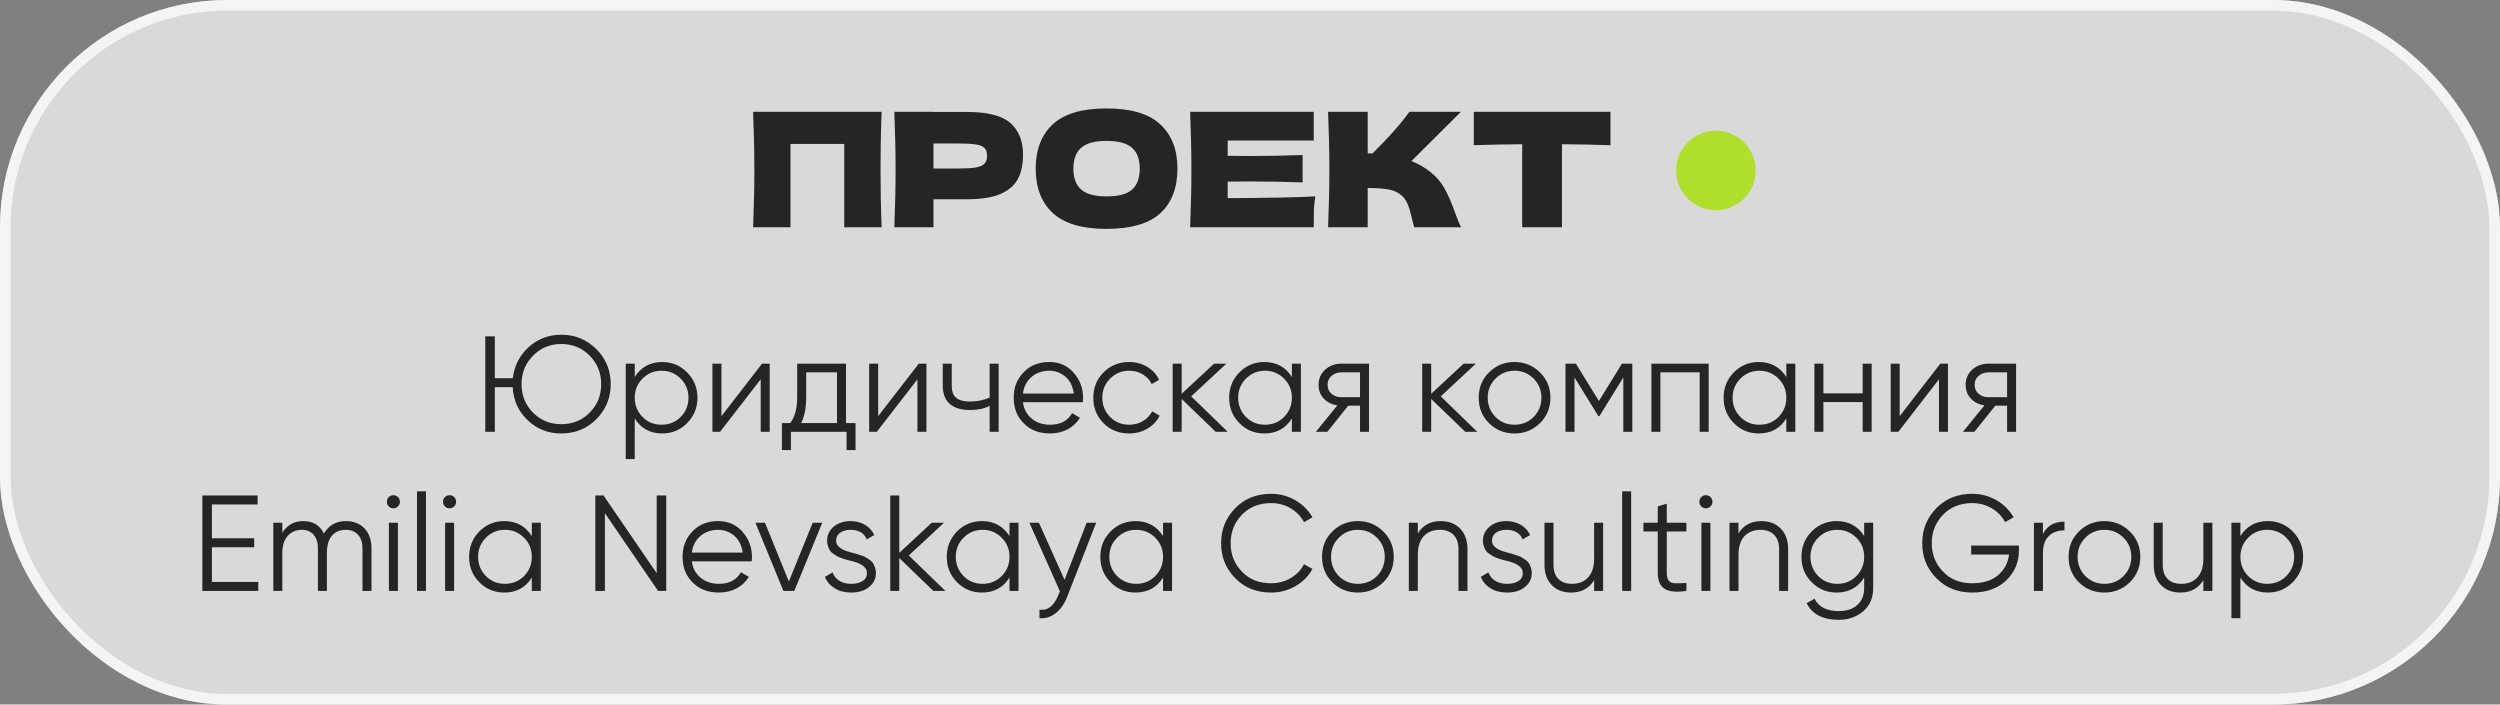
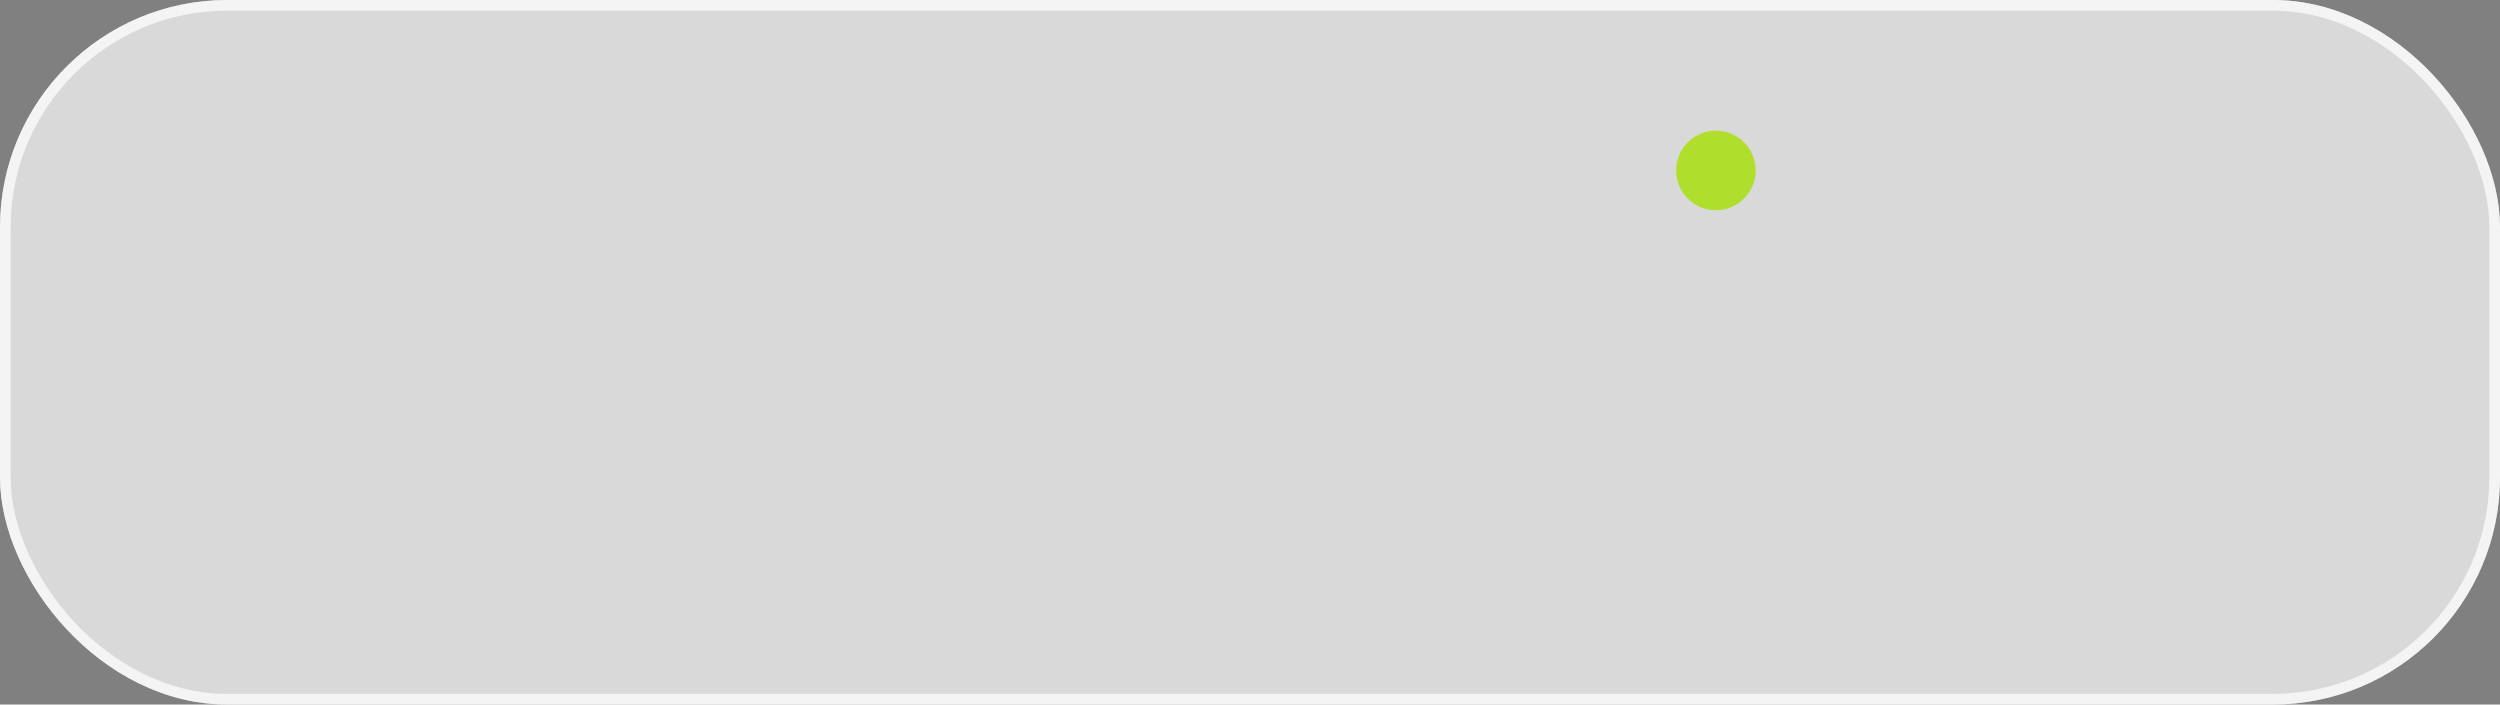
<svg xmlns="http://www.w3.org/2000/svg" width="220" height="62" viewBox="0 0 220 62" fill="none">
  <rect x="0" y="0" width="220" height="62" fill="#808080" stroke="none" />
  <rect width="220" height="62" rx="20" fill="white" fill-opacity="0.7" />
  <rect x="0.468" y="0.468" width="219.063" height="61.063" rx="19.532" stroke="white" stroke-opacity="0.7" stroke-width="0.937" />
-   <path d="M77.584 9.836C77.519 11.413 77.486 13.107 77.486 14.918C77.486 16.729 77.519 18.423 77.584 20H74.294V12.664H69.562V20H66.272C66.347 18.189 66.384 16.495 66.384 14.918C66.384 13.341 66.347 11.647 66.272 9.836H77.584ZM85.056 9.85C86.913 9.85 88.206 10.181 88.934 10.844C89.662 11.497 90.026 12.421 90.026 13.616C90.026 14.437 89.881 15.137 89.592 15.716C89.302 16.285 88.794 16.733 88.066 17.06C87.338 17.377 86.334 17.536 85.056 17.536H82.144V20H78.7C78.774 18.189 78.812 16.495 78.812 14.918C78.812 13.341 78.774 11.647 78.7 9.836H82.144V9.85H85.056ZM84.076 14.834C84.85 14.834 85.429 14.806 85.812 14.75C86.204 14.685 86.474 14.573 86.624 14.414C86.782 14.255 86.862 14.022 86.862 13.714C86.862 13.406 86.787 13.177 86.638 13.028C86.498 12.869 86.232 12.762 85.84 12.706C85.457 12.65 84.869 12.622 84.076 12.622H82.144V14.834H84.076ZM97.371 20.14C95.234 20.14 93.661 19.678 92.653 18.754C91.645 17.821 91.141 16.514 91.141 14.834C91.141 13.173 91.64 11.875 92.639 10.942C93.647 10.009 95.224 9.542 97.371 9.542C99.527 9.542 101.104 10.009 102.103 10.942C103.111 11.875 103.615 13.173 103.615 14.834C103.615 16.523 103.116 17.83 102.117 18.754C101.118 19.678 99.536 20.14 97.371 20.14ZM97.371 17.284C98.407 17.284 99.154 17.088 99.611 16.696C100.068 16.295 100.297 15.674 100.297 14.834C100.297 14.013 100.068 13.401 99.611 13C99.154 12.599 98.407 12.398 97.371 12.398C96.344 12.398 95.602 12.599 95.145 13C94.688 13.401 94.459 14.013 94.459 14.834C94.459 15.665 94.688 16.281 95.145 16.682C95.602 17.083 96.344 17.284 97.371 17.284ZM108.035 17.438C111.582 17.419 114.153 17.368 115.749 17.284C115.684 17.667 115.642 18.063 115.623 18.474C115.614 18.875 115.609 19.384 115.609 20H104.731C104.806 18.189 104.843 16.495 104.843 14.918C104.843 13.341 104.806 11.647 104.731 9.836H115.609V12.37H108.035V13.714C108.483 13.723 109.146 13.728 110.023 13.728C111.507 13.728 113.042 13.7 114.629 13.644V16.052C113.042 15.996 111.507 15.968 110.023 15.968C109.146 15.968 108.483 15.973 108.035 15.982V17.438ZM125.888 15.142C126.438 15.59 126.858 16.089 127.148 16.64C127.446 17.181 127.736 17.849 128.016 18.642C128.249 19.286 128.436 19.739 128.576 20H124.46C124.404 19.841 124.329 19.566 124.236 19.174C124.142 18.745 124.04 18.385 123.928 18.096C123.825 17.807 123.676 17.555 123.48 17.34C123.162 17.004 122.766 16.789 122.29 16.696C121.823 16.593 121.179 16.542 120.358 16.542V20H116.872C116.946 18.189 116.984 16.495 116.984 14.918C116.984 13.341 116.946 11.647 116.872 9.836H120.358V13.49C120.451 13.499 120.591 13.504 120.778 13.504C122.234 12.067 123.316 10.844 124.026 9.836H128.562L124.208 14.176C124.824 14.419 125.384 14.741 125.888 15.142ZM141.722 12.776C140.256 12.729 138.833 12.701 137.452 12.692V20H133.952V12.692C132.561 12.701 131.142 12.729 129.696 12.776V9.836H141.722V12.776Z" fill="#252525" />
  <circle cx="151" cy="15" r="3.5" fill="#B0DE2D" />
-   <path d="M49.4 29.456C50.612 29.456 51.644 29.888 52.484 30.728C53.324 31.568 53.744 32.6 53.744 33.8C53.744 35 53.324 36.032 52.484 36.884C51.644 37.724 50.612 38.144 49.4 38.144C48.236 38.144 47.24 37.76 46.424 36.968C45.608 36.188 45.176 35.228 45.116 34.076H43.544V38H42.704V29.6H43.544V33.284H45.128C45.26 32.18 45.728 31.268 46.52 30.548C47.312 29.828 48.272 29.456 49.4 29.456ZM46.904 36.308C47.576 36.992 48.404 37.328 49.4 37.328C50.384 37.328 51.224 36.992 51.896 36.308C52.568 35.636 52.904 34.796 52.904 33.8C52.904 32.816 52.568 31.988 51.896 31.304C51.224 30.62 50.384 30.272 49.4 30.272C48.404 30.272 47.576 30.62 46.904 31.304C46.232 31.988 45.896 32.816 45.896 33.8C45.896 34.796 46.232 35.636 46.904 36.308ZM58.281 31.856C59.133 31.856 59.865 32.168 60.465 32.768C61.065 33.38 61.377 34.124 61.377 35C61.377 35.888 61.065 36.632 60.465 37.232C59.865 37.844 59.133 38.144 58.281 38.144C57.213 38.144 56.409 37.712 55.857 36.824V40.4H55.065V32H55.857V33.176C56.409 32.3 57.213 31.856 58.281 31.856ZM56.541 36.692C56.997 37.148 57.549 37.376 58.221 37.376C58.881 37.376 59.445 37.148 59.901 36.692C60.357 36.224 60.585 35.66 60.585 35C60.585 34.34 60.357 33.776 59.901 33.32C59.445 32.864 58.881 32.624 58.221 32.624C57.549 32.624 56.997 32.864 56.541 33.32C56.085 33.776 55.857 34.34 55.857 35C55.857 35.66 56.085 36.224 56.541 36.692ZM63.486 36.62L67.061 32H67.734V38H66.942V33.38L63.365 38H62.694V32H63.486V36.62ZM74.448 32V37.232H75.288V39.608H74.496V38H69.6V39.608H68.808V37.232H69.54C69.948 36.692 70.152 35.936 70.152 34.964V32H74.448ZM70.5 37.232H73.656V32.768H70.944V34.964C70.944 35.9 70.788 36.656 70.5 37.232ZM77.278 36.62L80.855 32H81.526V38H80.734V33.38L77.159 38H76.487V32H77.278V36.62ZM87.089 34.988V32H87.881V38H87.089V35.72C86.621 35.96 86.045 36.08 85.373 36.08C84.581 36.08 83.981 35.9 83.573 35.54C83.165 35.18 82.961 34.64 82.961 33.92V32H83.753V33.92C83.753 34.424 83.873 34.784 84.137 35C84.401 35.228 84.797 35.336 85.349 35.336C85.949 35.336 86.537 35.228 87.089 34.988ZM92.337 31.856C93.225 31.856 93.945 32.18 94.485 32.804C95.037 33.428 95.313 34.172 95.313 35.024C95.313 35.072 95.301 35.192 95.289 35.396H90.021C90.093 35.996 90.357 36.476 90.789 36.836C91.221 37.196 91.761 37.376 92.409 37.376C93.321 37.376 93.957 37.04 94.341 36.356L95.037 36.764C94.773 37.196 94.401 37.544 93.945 37.784C93.489 38.024 92.973 38.144 92.397 38.144C91.449 38.144 90.681 37.856 90.093 37.256C89.493 36.668 89.205 35.912 89.205 35C89.205 34.1 89.493 33.356 90.081 32.756C90.657 32.156 91.413 31.856 92.337 31.856ZM92.337 32.624C91.713 32.624 91.185 32.816 90.765 33.176C90.345 33.548 90.093 34.028 90.021 34.628H94.497C94.401 33.992 94.161 33.5 93.765 33.152C93.345 32.804 92.865 32.624 92.337 32.624ZM99.368 38.144C98.456 38.144 97.712 37.844 97.112 37.244C96.512 36.632 96.212 35.888 96.212 35C96.212 34.112 96.512 33.368 97.112 32.768C97.712 32.168 98.456 31.856 99.368 31.856C99.956 31.856 100.484 32 100.964 32.288C101.432 32.576 101.78 32.948 101.996 33.428L101.348 33.8C101.18 33.44 100.928 33.164 100.568 32.948C100.208 32.732 99.812 32.624 99.368 32.624C98.696 32.624 98.144 32.864 97.688 33.32C97.232 33.776 97.004 34.34 97.004 35C97.004 35.66 97.232 36.224 97.688 36.692C98.144 37.148 98.696 37.376 99.368 37.376C99.8 37.376 100.196 37.28 100.556 37.064C100.916 36.86 101.192 36.572 101.396 36.2L102.056 36.584C101.804 37.064 101.444 37.448 100.964 37.724C100.484 38.012 99.944 38.144 99.368 38.144ZM104.826 34.88L108.042 38H106.986L103.986 35.108V38H103.194V32H103.986V34.652L106.842 32H107.922L104.826 34.88ZM113.686 33.176V32H114.478V38H113.686V36.824C113.134 37.712 112.318 38.144 111.262 38.144C110.398 38.144 109.666 37.844 109.066 37.232C108.466 36.632 108.166 35.888 108.166 35C108.166 34.124 108.466 33.38 109.066 32.768C109.666 32.168 110.398 31.856 111.262 31.856C112.318 31.856 113.134 32.3 113.686 33.176ZM109.642 36.692C110.098 37.148 110.65 37.376 111.322 37.376C111.982 37.376 112.546 37.148 113.002 36.692C113.458 36.224 113.686 35.66 113.686 35C113.686 34.34 113.458 33.776 113.002 33.32C112.546 32.864 111.982 32.624 111.322 32.624C110.65 32.624 110.098 32.864 109.642 33.32C109.186 33.776 108.958 34.34 108.958 35C108.958 35.66 109.186 36.224 109.642 36.692ZM118.038 32H120.474V38H119.682V35.696H118.65L116.802 38H115.794L117.69 35.672C117.198 35.6 116.802 35.408 116.49 35.072C116.178 34.736 116.034 34.34 116.034 33.86C116.034 33.332 116.226 32.888 116.61 32.528C117.006 32.18 117.486 32 118.038 32ZM118.038 34.952H119.682V32.768H118.038C117.69 32.768 117.402 32.876 117.174 33.08C116.934 33.284 116.826 33.548 116.826 33.86C116.826 34.184 116.934 34.448 117.174 34.652C117.402 34.856 117.69 34.952 118.038 34.952ZM126.786 34.88L130.002 38H128.946L125.946 35.108V38H125.154V32H125.946V34.652L128.802 32H129.882L126.786 34.88ZM135.514 37.244C134.89 37.844 134.146 38.144 133.282 38.144C132.394 38.144 131.638 37.844 131.038 37.244C130.426 36.644 130.126 35.888 130.126 35C130.126 34.112 130.426 33.368 131.038 32.768C131.638 32.168 132.394 31.856 133.282 31.856C134.158 31.856 134.902 32.168 135.514 32.768C136.126 33.368 136.438 34.112 136.438 35C136.438 35.888 136.126 36.632 135.514 37.244ZM131.602 36.692C132.058 37.148 132.61 37.376 133.282 37.376C133.942 37.376 134.506 37.148 134.962 36.692C135.418 36.224 135.646 35.66 135.646 35C135.646 34.34 135.418 33.776 134.962 33.32C134.506 32.864 133.942 32.624 133.282 32.624C132.61 32.624 132.058 32.864 131.602 33.32C131.146 33.776 130.918 34.34 130.918 35C130.918 35.66 131.146 36.224 131.602 36.692ZM142.732 32H143.644V38H142.852V33.212L140.752 36.62H140.656L138.556 33.212V38H137.764V32H138.676L140.704 35.288L142.732 32ZM145.322 32H150.362V38H149.57V32.768H146.114V38H145.322V32ZM157.197 33.176V32H157.989V38H157.197V36.824C156.645 37.712 155.829 38.144 154.773 38.144C153.909 38.144 153.177 37.844 152.577 37.232C151.977 36.632 151.677 35.888 151.677 35C151.677 34.124 151.977 33.38 152.577 32.768C153.177 32.168 153.909 31.856 154.773 31.856C155.829 31.856 156.645 32.3 157.197 33.176ZM153.153 36.692C153.609 37.148 154.161 37.376 154.833 37.376C155.493 37.376 156.057 37.148 156.513 36.692C156.969 36.224 157.197 35.66 157.197 35C157.197 34.34 156.969 33.776 156.513 33.32C156.057 32.864 155.493 32.624 154.833 32.624C154.161 32.624 153.609 32.864 153.153 33.32C152.697 33.776 152.469 34.34 152.469 35C152.469 35.66 152.697 36.224 153.153 36.692ZM163.914 34.616V32H164.706V38H163.914V35.384H160.458V38H159.666V32H160.458V34.616H163.914ZM167.173 36.62L170.749 32H171.421V38H170.629V33.38L167.053 38H166.381V32H167.173V36.62ZM174.98 32H177.416V38H176.624V35.696H175.592L173.744 38H172.736L174.632 35.672C174.14 35.6 173.744 35.408 173.432 35.072C173.12 34.736 172.976 34.34 172.976 33.86C172.976 33.332 173.168 32.888 173.552 32.528C173.948 32.18 174.428 32 174.98 32ZM174.98 34.952H176.624V32.768H174.98C174.632 32.768 174.344 32.876 174.116 33.08C173.876 33.284 173.768 33.548 173.768 33.86C173.768 34.184 173.876 34.448 174.116 34.652C174.344 34.856 174.632 34.952 174.98 34.952ZM18.648 48.16V51.208H22.728V52H17.808V43.6H22.668V44.392H18.648V47.368H22.368V48.16H18.648ZM30.447 45.856C31.119 45.856 31.671 46.072 32.079 46.504C32.487 46.936 32.691 47.524 32.691 48.256V52H31.899V48.256C31.899 47.752 31.767 47.344 31.503 47.056C31.239 46.768 30.879 46.624 30.435 46.624C29.907 46.624 29.499 46.804 29.211 47.14C28.911 47.488 28.767 48.004 28.767 48.676V52H27.975V48.256C27.975 47.74 27.843 47.344 27.603 47.056C27.351 46.768 27.003 46.624 26.571 46.624C26.067 46.624 25.647 46.804 25.323 47.152C24.999 47.512 24.843 48.016 24.843 48.676V52H24.051V46H24.843V46.876C25.275 46.204 25.887 45.856 26.679 45.856C27.543 45.856 28.155 46.228 28.503 46.948C28.935 46.228 29.583 45.856 30.447 45.856ZM35.027 44.56C34.907 44.68 34.775 44.728 34.619 44.728C34.451 44.728 34.319 44.68 34.211 44.56C34.091 44.452 34.043 44.32 34.043 44.152C34.043 43.996 34.091 43.864 34.211 43.744C34.319 43.636 34.451 43.576 34.619 43.576C34.775 43.576 34.907 43.636 35.027 43.744C35.135 43.864 35.195 43.996 35.195 44.152C35.195 44.32 35.135 44.452 35.027 44.56ZM35.015 52H34.223V46H35.015V52ZM37.487 52H36.696V43.24H37.487V52ZM39.972 44.56C39.852 44.68 39.72 44.728 39.564 44.728C39.396 44.728 39.264 44.68 39.156 44.56C39.036 44.452 38.988 44.32 38.988 44.152C38.988 43.996 39.036 43.864 39.156 43.744C39.264 43.636 39.396 43.576 39.564 43.576C39.72 43.576 39.852 43.636 39.972 43.744C40.08 43.864 40.14 43.996 40.14 44.152C40.14 44.32 40.08 44.452 39.972 44.56ZM39.96 52H39.168V46H39.96V52ZM46.801 47.176V46H47.593V52H46.801V50.824C46.249 51.712 45.433 52.144 44.377 52.144C43.513 52.144 42.781 51.844 42.181 51.232C41.581 50.632 41.281 49.888 41.281 49C41.281 48.124 41.581 47.38 42.181 46.768C42.781 46.168 43.513 45.856 44.377 45.856C45.433 45.856 46.249 46.3 46.801 47.176ZM42.757 50.692C43.213 51.148 43.765 51.376 44.437 51.376C45.097 51.376 45.661 51.148 46.117 50.692C46.573 50.224 46.801 49.66 46.801 49C46.801 48.34 46.573 47.776 46.117 47.32C45.661 46.864 45.097 46.624 44.437 46.624C43.765 46.624 43.213 46.864 42.757 47.32C42.301 47.776 42.073 48.34 42.073 49C42.073 49.66 42.301 50.224 42.757 50.692ZM57.79 50.44V43.6H58.63V52H57.91L53.23 45.16V52H52.39V43.6H53.11L57.79 50.44ZM63.198 45.856C64.086 45.856 64.806 46.18 65.346 46.804C65.898 47.428 66.174 48.172 66.174 49.024C66.174 49.072 66.162 49.192 66.15 49.396H60.882C60.954 49.996 61.218 50.476 61.65 50.836C62.082 51.196 62.622 51.376 63.27 51.376C64.182 51.376 64.818 51.04 65.202 50.356L65.898 50.764C65.634 51.196 65.262 51.544 64.806 51.784C64.35 52.024 63.834 52.144 63.258 52.144C62.31 52.144 61.542 51.856 60.954 51.256C60.354 50.668 60.066 49.912 60.066 49C60.066 48.1 60.354 47.356 60.942 46.756C61.518 46.156 62.274 45.856 63.198 45.856ZM63.198 46.624C62.574 46.624 62.046 46.816 61.626 47.176C61.206 47.548 60.954 48.028 60.882 48.628H65.358C65.262 47.992 65.022 47.5 64.626 47.152C64.206 46.804 63.726 46.624 63.198 46.624ZM69.419 51.172L71.519 46H72.359L69.899 52H68.939L66.479 46H67.319L69.419 51.172ZM73.577 47.572C73.577 48.04 73.985 48.376 74.813 48.592C75.041 48.652 75.197 48.688 75.269 48.712C75.341 48.736 75.473 48.772 75.689 48.844C75.905 48.916 76.049 48.964 76.133 49.012C76.217 49.06 76.337 49.144 76.493 49.24C76.637 49.336 76.745 49.444 76.817 49.54C76.877 49.636 76.937 49.768 76.997 49.924C77.045 50.08 77.081 50.248 77.081 50.416C77.081 50.932 76.877 51.352 76.469 51.664C76.073 51.988 75.557 52.144 74.909 52.144C74.345 52.144 73.865 52.024 73.457 51.772C73.049 51.52 72.761 51.184 72.593 50.764L73.265 50.368C73.373 50.68 73.577 50.932 73.865 51.112C74.153 51.292 74.501 51.376 74.909 51.376C75.317 51.376 75.641 51.304 75.905 51.136C76.157 50.98 76.289 50.74 76.289 50.416C76.289 49.96 75.869 49.612 75.053 49.396C74.813 49.348 74.669 49.312 74.597 49.288C74.525 49.264 74.381 49.228 74.165 49.156C73.949 49.084 73.805 49.024 73.721 48.976C73.637 48.928 73.517 48.856 73.373 48.76C73.217 48.664 73.109 48.556 73.049 48.46C72.977 48.364 72.917 48.232 72.869 48.076C72.809 47.92 72.785 47.752 72.785 47.572C72.785 47.092 72.977 46.684 73.361 46.348C73.757 46.024 74.249 45.856 74.837 45.856C75.317 45.856 75.737 45.964 76.109 46.18C76.481 46.396 76.757 46.696 76.937 47.08L76.277 47.464C76.049 46.912 75.569 46.624 74.837 46.624C74.477 46.624 74.177 46.708 73.937 46.876C73.697 47.044 73.577 47.284 73.577 47.572ZM79.976 48.88L83.192 52H82.136L79.136 49.108V52H78.344V43.6H79.136V48.652L81.992 46H83.072L79.976 48.88ZM88.836 47.176V46H89.628V52H88.836V50.824C88.284 51.712 87.468 52.144 86.412 52.144C85.548 52.144 84.816 51.844 84.216 51.232C83.616 50.632 83.316 49.888 83.316 49C83.316 48.124 83.616 47.38 84.216 46.768C84.816 46.168 85.548 45.856 86.412 45.856C87.468 45.856 88.284 46.3 88.836 47.176ZM84.792 50.692C85.248 51.148 85.8 51.376 86.472 51.376C87.132 51.376 87.696 51.148 88.152 50.692C88.608 50.224 88.836 49.66 88.836 49C88.836 48.34 88.608 47.776 88.152 47.32C87.696 46.864 87.132 46.624 86.472 46.624C85.8 46.624 85.248 46.864 84.792 47.32C84.336 47.776 84.108 48.34 84.108 49C84.108 49.66 84.336 50.224 84.792 50.692ZM93.681 51.028L95.625 46H96.465L93.897 52.552C93.657 53.164 93.321 53.632 92.889 53.968C92.457 54.304 91.989 54.448 91.473 54.4V53.656C92.193 53.752 92.733 53.332 93.117 52.408L93.273 52.036L90.585 46H91.425L93.681 51.028ZM102.348 47.176V46H103.14V52H102.348V50.824C101.796 51.712 100.98 52.144 99.924 52.144C99.06 52.144 98.328 51.844 97.728 51.232C97.128 50.632 96.828 49.888 96.828 49C96.828 48.124 97.128 47.38 97.728 46.768C98.328 46.168 99.06 45.856 99.924 45.856C100.98 45.856 101.796 46.3 102.348 47.176ZM98.304 50.692C98.76 51.148 99.312 51.376 99.984 51.376C100.644 51.376 101.208 51.148 101.664 50.692C102.12 50.224 102.348 49.66 102.348 49C102.348 48.34 102.12 47.776 101.664 47.32C101.208 46.864 100.644 46.624 99.984 46.624C99.312 46.624 98.76 46.864 98.304 47.32C97.848 47.776 97.62 48.34 97.62 49C97.62 49.66 97.848 50.224 98.304 50.692ZM111.861 52.144C110.577 52.144 109.521 51.724 108.705 50.884C107.865 50.044 107.457 49.012 107.457 47.8C107.457 46.6 107.865 45.568 108.705 44.716C109.521 43.876 110.577 43.456 111.861 43.456C112.629 43.456 113.337 43.648 113.985 44.02C114.633 44.392 115.137 44.896 115.497 45.52L114.753 45.952C114.489 45.448 114.093 45.04 113.577 44.728C113.049 44.428 112.485 44.272 111.861 44.272C110.805 44.272 109.941 44.62 109.293 45.292C108.621 45.988 108.297 46.816 108.297 47.8C108.297 48.784 108.621 49.624 109.293 50.308C109.941 50.992 110.805 51.328 111.861 51.328C112.485 51.328 113.049 51.184 113.577 50.872C114.093 50.572 114.489 50.164 114.753 49.648L115.497 50.068C115.149 50.704 114.645 51.208 113.997 51.58C113.337 51.964 112.629 52.144 111.861 52.144ZM121.727 51.244C121.103 51.844 120.359 52.144 119.495 52.144C118.607 52.144 117.851 51.844 117.251 51.244C116.639 50.644 116.339 49.888 116.339 49C116.339 48.112 116.639 47.368 117.251 46.768C117.851 46.168 118.607 45.856 119.495 45.856C120.371 45.856 121.115 46.168 121.727 46.768C122.339 47.368 122.651 48.112 122.651 49C122.651 49.888 122.339 50.632 121.727 51.244ZM117.815 50.692C118.271 51.148 118.823 51.376 119.495 51.376C120.155 51.376 120.719 51.148 121.175 50.692C121.631 50.224 121.859 49.66 121.859 49C121.859 48.34 121.631 47.776 121.175 47.32C120.719 46.864 120.155 46.624 119.495 46.624C118.823 46.624 118.271 46.864 117.815 47.32C117.359 47.776 117.131 48.34 117.131 49C117.131 49.66 117.359 50.224 117.815 50.692ZM126.785 45.856C127.505 45.856 128.069 46.084 128.501 46.528C128.921 46.972 129.137 47.572 129.137 48.316V52H128.345V48.316C128.345 47.788 128.201 47.368 127.913 47.068C127.625 46.78 127.229 46.624 126.713 46.624C126.113 46.624 125.633 46.816 125.285 47.188C124.937 47.572 124.769 48.124 124.769 48.856V52H123.977V46H124.769V46.936C125.213 46.216 125.885 45.856 126.785 45.856ZM131.292 47.572C131.292 48.04 131.7 48.376 132.528 48.592C132.756 48.652 132.912 48.688 132.984 48.712C133.056 48.736 133.188 48.772 133.404 48.844C133.62 48.916 133.764 48.964 133.848 49.012C133.932 49.06 134.052 49.144 134.208 49.24C134.352 49.336 134.46 49.444 134.532 49.54C134.592 49.636 134.652 49.768 134.712 49.924C134.76 50.08 134.796 50.248 134.796 50.416C134.796 50.932 134.592 51.352 134.184 51.664C133.788 51.988 133.272 52.144 132.624 52.144C132.06 52.144 131.58 52.024 131.172 51.772C130.764 51.52 130.476 51.184 130.308 50.764L130.98 50.368C131.088 50.68 131.292 50.932 131.58 51.112C131.868 51.292 132.216 51.376 132.624 51.376C133.032 51.376 133.356 51.304 133.62 51.136C133.872 50.98 134.004 50.74 134.004 50.416C134.004 49.96 133.584 49.612 132.768 49.396C132.528 49.348 132.384 49.312 132.312 49.288C132.24 49.264 132.096 49.228 131.88 49.156C131.664 49.084 131.52 49.024 131.436 48.976C131.352 48.928 131.232 48.856 131.088 48.76C130.932 48.664 130.824 48.556 130.764 48.46C130.692 48.364 130.632 48.232 130.584 48.076C130.524 47.92 130.5 47.752 130.5 47.572C130.5 47.092 130.692 46.684 131.076 46.348C131.472 46.024 131.964 45.856 132.552 45.856C133.032 45.856 133.452 45.964 133.824 46.18C134.196 46.396 134.472 46.696 134.652 47.08L133.992 47.464C133.764 46.912 133.284 46.624 132.552 46.624C132.192 46.624 131.892 46.708 131.652 46.876C131.412 47.044 131.292 47.284 131.292 47.572ZM140.283 49.144V46H141.075V52H140.283V51.064C139.827 51.784 139.155 52.144 138.267 52.144C137.547 52.144 136.971 51.928 136.551 51.484C136.119 51.04 135.915 50.44 135.915 49.684V46H136.707V49.684C136.707 50.224 136.839 50.644 137.127 50.932C137.415 51.232 137.811 51.376 138.339 51.376C138.939 51.376 139.407 51.196 139.755 50.812C140.103 50.44 140.283 49.888 140.283 49.144ZM143.542 52H142.75V43.24H143.542V52ZM148.403 46V46.768H146.675V50.404C146.675 50.74 146.735 50.968 146.867 51.112C146.987 51.256 147.179 51.328 147.443 51.328C147.695 51.328 148.019 51.328 148.403 51.304V52C147.539 52.132 146.903 52.072 146.495 51.82C146.087 51.568 145.883 51.1 145.883 50.404V46.768H144.623V46H145.883V44.56L146.675 44.32V46H148.403ZM150.527 44.56C150.407 44.68 150.275 44.728 150.119 44.728C149.951 44.728 149.819 44.68 149.711 44.56C149.591 44.452 149.543 44.32 149.543 44.152C149.543 43.996 149.591 43.864 149.711 43.744C149.819 43.636 149.951 43.576 150.119 43.576C150.275 43.576 150.407 43.636 150.527 43.744C150.635 43.864 150.695 43.996 150.695 44.152C150.695 44.32 150.635 44.452 150.527 44.56ZM150.515 52H149.723V46H150.515V52ZM155.003 45.856C155.723 45.856 156.287 46.084 156.719 46.528C157.139 46.972 157.355 47.572 157.355 48.316V52H156.563V48.316C156.563 47.788 156.419 47.368 156.131 47.068C155.843 46.78 155.447 46.624 154.931 46.624C154.331 46.624 153.851 46.816 153.503 47.188C153.155 47.572 152.987 48.124 152.987 48.856V52H152.195V46H152.987V46.936C153.431 46.216 154.103 45.856 155.003 45.856ZM164.047 47.176V46H164.839V51.76C164.839 52.624 164.539 53.308 163.951 53.8C163.351 54.304 162.643 54.544 161.827 54.544C160.423 54.544 159.475 54.064 158.983 53.08L159.679 52.684C160.039 53.416 160.747 53.776 161.827 53.776C162.511 53.776 163.051 53.596 163.447 53.236C163.843 52.876 164.047 52.384 164.047 51.76V50.824C163.495 51.712 162.679 52.144 161.623 52.144C160.759 52.144 160.027 51.844 159.427 51.232C158.827 50.632 158.527 49.888 158.527 49C158.527 48.124 158.827 47.38 159.427 46.768C160.027 46.168 160.759 45.856 161.623 45.856C162.679 45.856 163.495 46.3 164.047 47.176ZM160.003 50.692C160.459 51.148 161.011 51.376 161.683 51.376C162.343 51.376 162.907 51.148 163.363 50.692C163.819 50.224 164.047 49.66 164.047 49C164.047 48.34 163.819 47.776 163.363 47.32C162.907 46.864 162.343 46.624 161.683 46.624C161.011 46.624 160.459 46.864 160.003 47.32C159.547 47.776 159.319 48.34 159.319 49C159.319 49.66 159.547 50.224 160.003 50.692ZM173.464 48.004H177.664V48.436C177.664 49.48 177.292 50.356 176.548 51.076C175.792 51.796 174.796 52.144 173.56 52.144C172.276 52.144 171.22 51.724 170.404 50.884C169.564 50.044 169.156 49.012 169.156 47.8C169.156 46.6 169.564 45.568 170.404 44.716C171.22 43.876 172.276 43.456 173.56 43.456C174.328 43.456 175.036 43.648 175.696 44.02C176.344 44.404 176.836 44.896 177.196 45.52L176.452 45.952C176.188 45.448 175.792 45.04 175.276 44.728C174.748 44.428 174.184 44.272 173.56 44.272C172.504 44.272 171.64 44.62 170.992 45.292C170.32 45.988 169.996 46.816 169.996 47.8C169.996 48.784 170.32 49.624 170.992 50.308C171.64 50.992 172.504 51.328 173.56 51.328C174.496 51.328 175.252 51.1 175.828 50.62C176.38 50.14 176.704 49.54 176.8 48.796H173.464V48.004ZM179.777 46V46.996C180.137 46.276 180.773 45.904 181.673 45.904V46.672C181.097 46.672 180.629 46.84 180.293 47.176C179.945 47.512 179.777 48.004 179.777 48.664V52H178.985V46H179.777ZM187.423 51.244C186.799 51.844 186.055 52.144 185.191 52.144C184.303 52.144 183.547 51.844 182.947 51.244C182.335 50.644 182.035 49.888 182.035 49C182.035 48.112 182.335 47.368 182.947 46.768C183.547 46.168 184.303 45.856 185.191 45.856C186.067 45.856 186.811 46.168 187.423 46.768C188.035 47.368 188.347 48.112 188.347 49C188.347 49.888 188.035 50.632 187.423 51.244ZM183.511 50.692C183.967 51.148 184.519 51.376 185.191 51.376C185.851 51.376 186.415 51.148 186.871 50.692C187.327 50.224 187.555 49.66 187.555 49C187.555 48.34 187.327 47.776 186.871 47.32C186.415 46.864 185.851 46.624 185.191 46.624C184.519 46.624 183.967 46.864 183.511 47.32C183.055 47.776 182.827 48.34 182.827 49C182.827 49.66 183.055 50.224 183.511 50.692ZM193.896 49.144V46H194.688V52H193.896V51.064C193.44 51.784 192.768 52.144 191.88 52.144C191.16 52.144 190.584 51.928 190.164 51.484C189.732 51.04 189.528 50.44 189.528 49.684V46H190.32V49.684C190.32 50.224 190.452 50.644 190.74 50.932C191.028 51.232 191.424 51.376 191.952 51.376C192.552 51.376 193.02 51.196 193.368 50.812C193.716 50.44 193.896 49.888 193.896 49.144ZM199.579 45.856C200.431 45.856 201.163 46.168 201.763 46.768C202.363 47.38 202.675 48.124 202.675 49C202.675 49.888 202.363 50.632 201.763 51.232C201.163 51.844 200.431 52.144 199.579 52.144C198.511 52.144 197.707 51.712 197.155 50.824V54.4H196.363V46H197.155V47.176C197.707 46.3 198.511 45.856 199.579 45.856ZM197.839 50.692C198.295 51.148 198.847 51.376 199.519 51.376C200.179 51.376 200.743 51.148 201.199 50.692C201.655 50.224 201.883 49.66 201.883 49C201.883 48.34 201.655 47.776 201.199 47.32C200.743 46.864 200.179 46.624 199.519 46.624C198.847 46.624 198.295 46.864 197.839 47.32C197.383 47.776 197.155 48.34 197.155 49C197.155 49.66 197.383 50.224 197.839 50.692Z" fill="#252525" />
</svg>